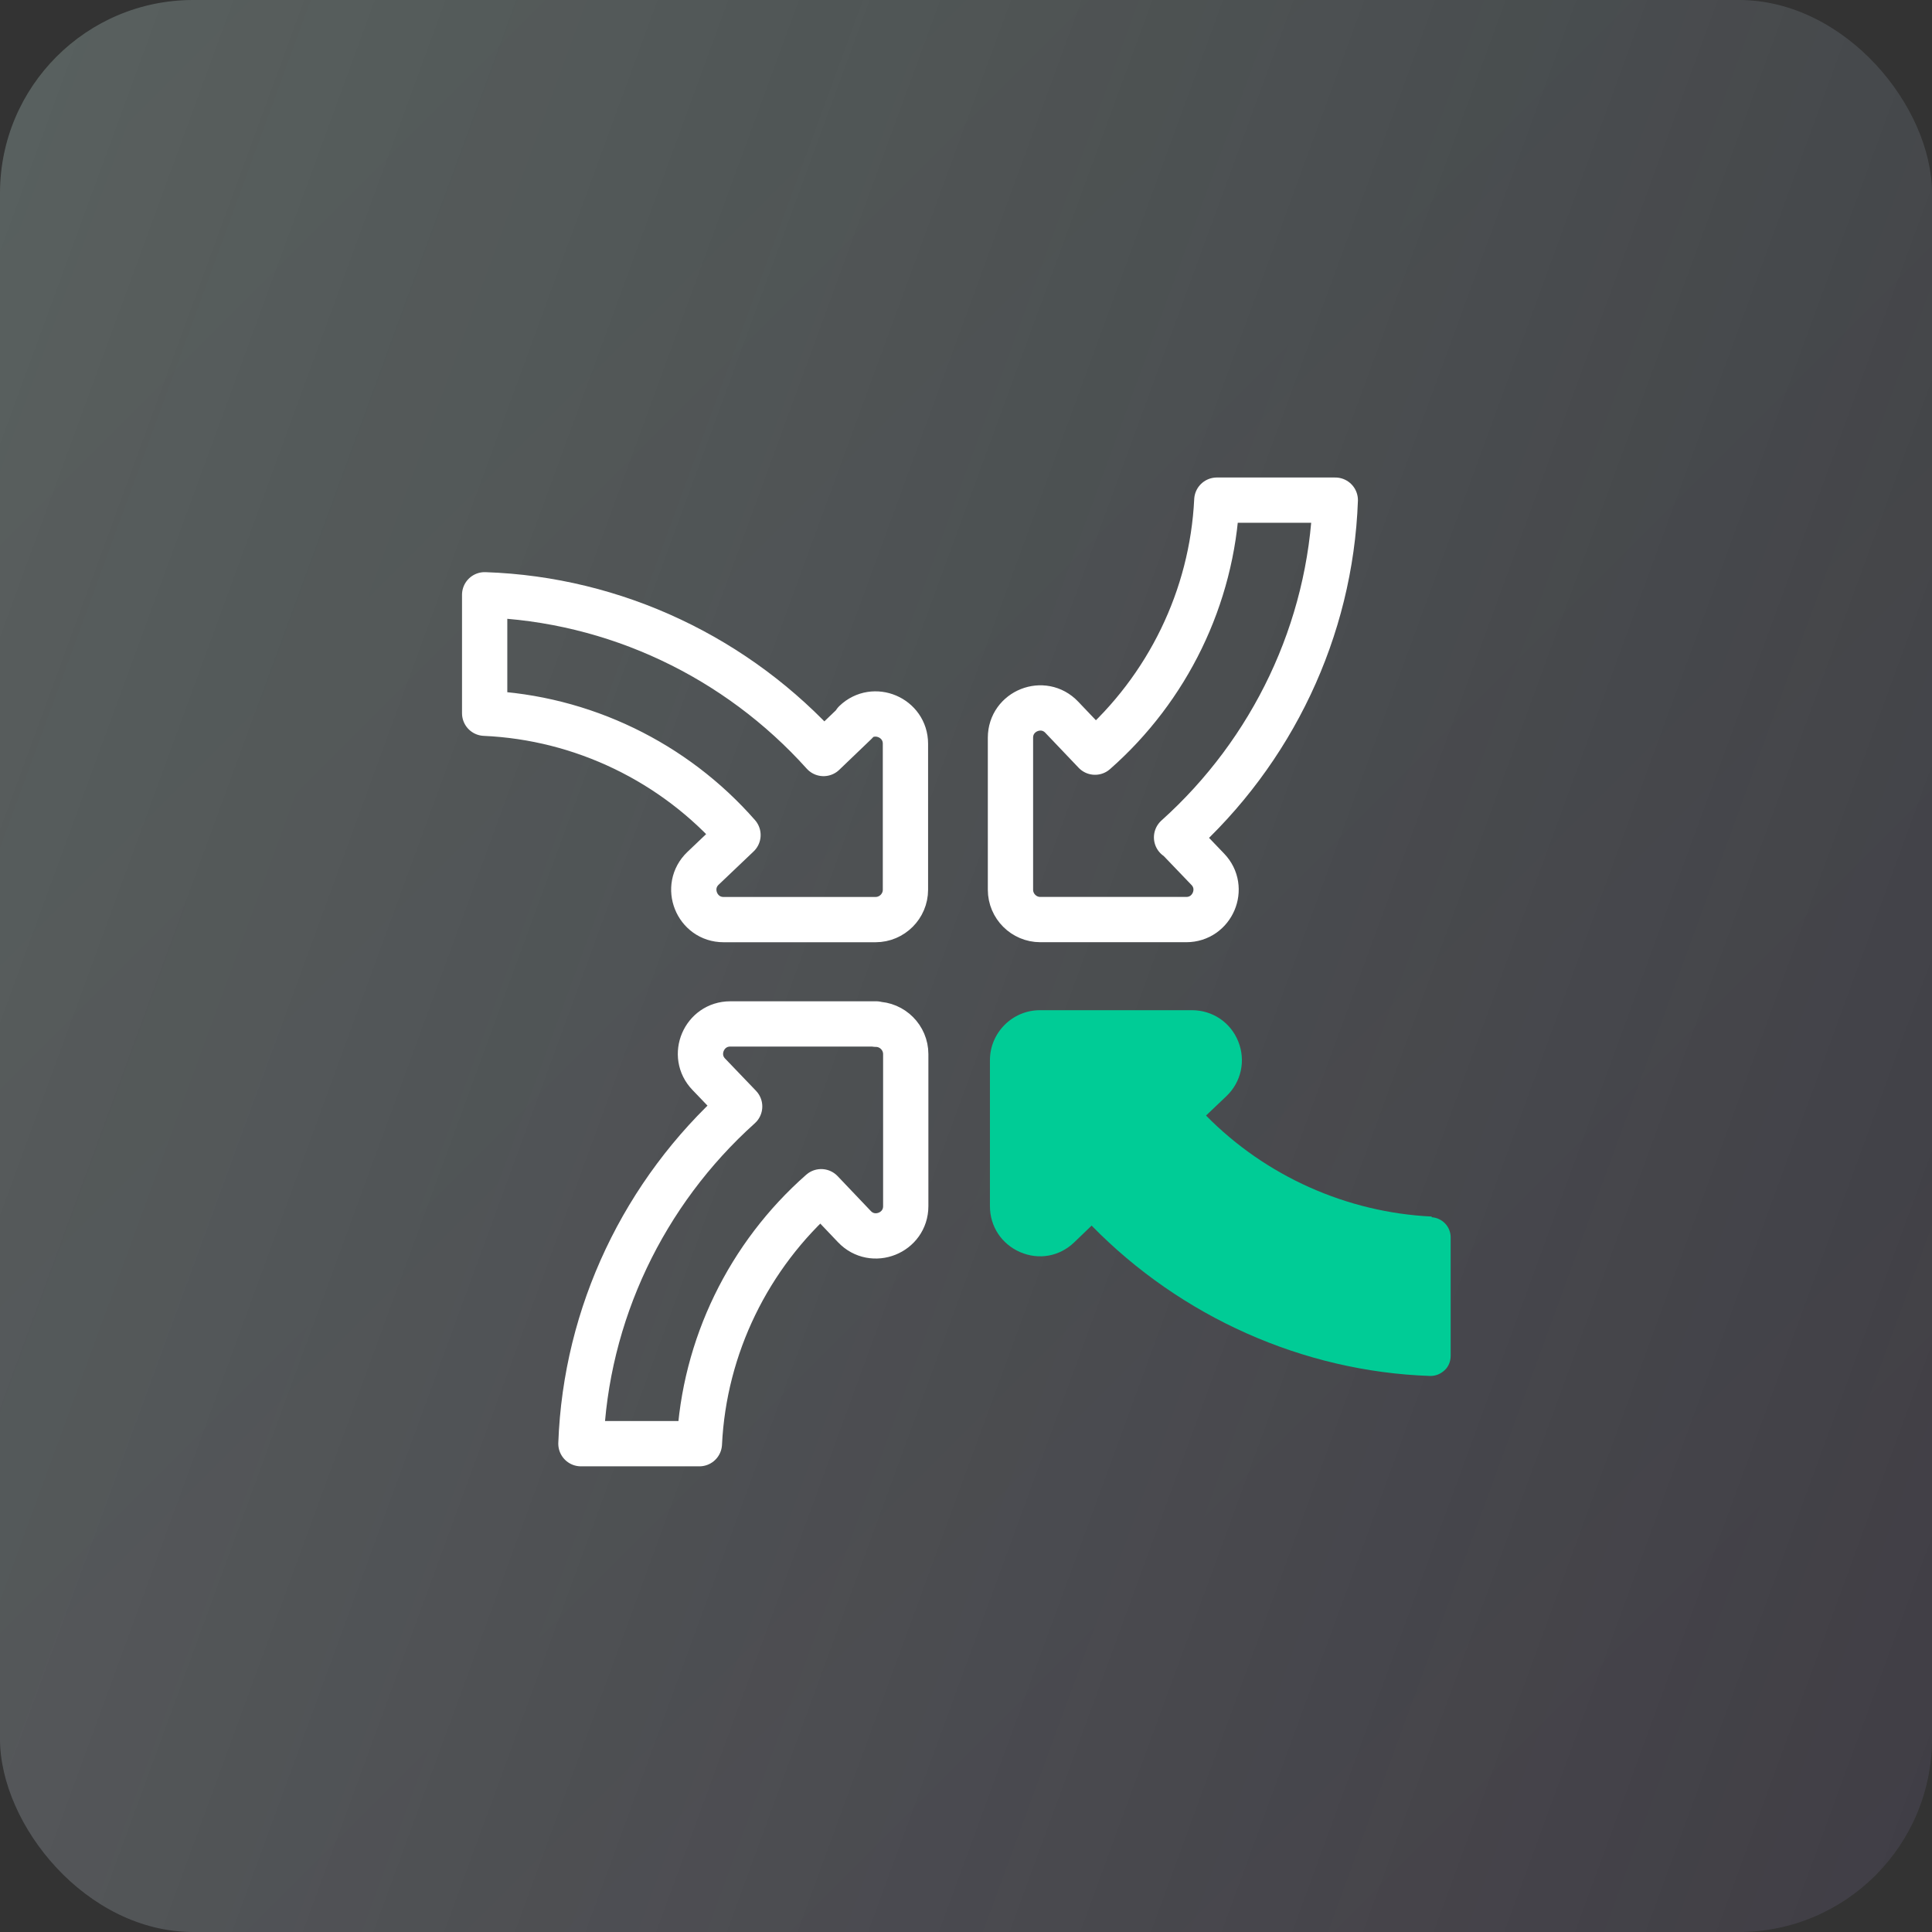
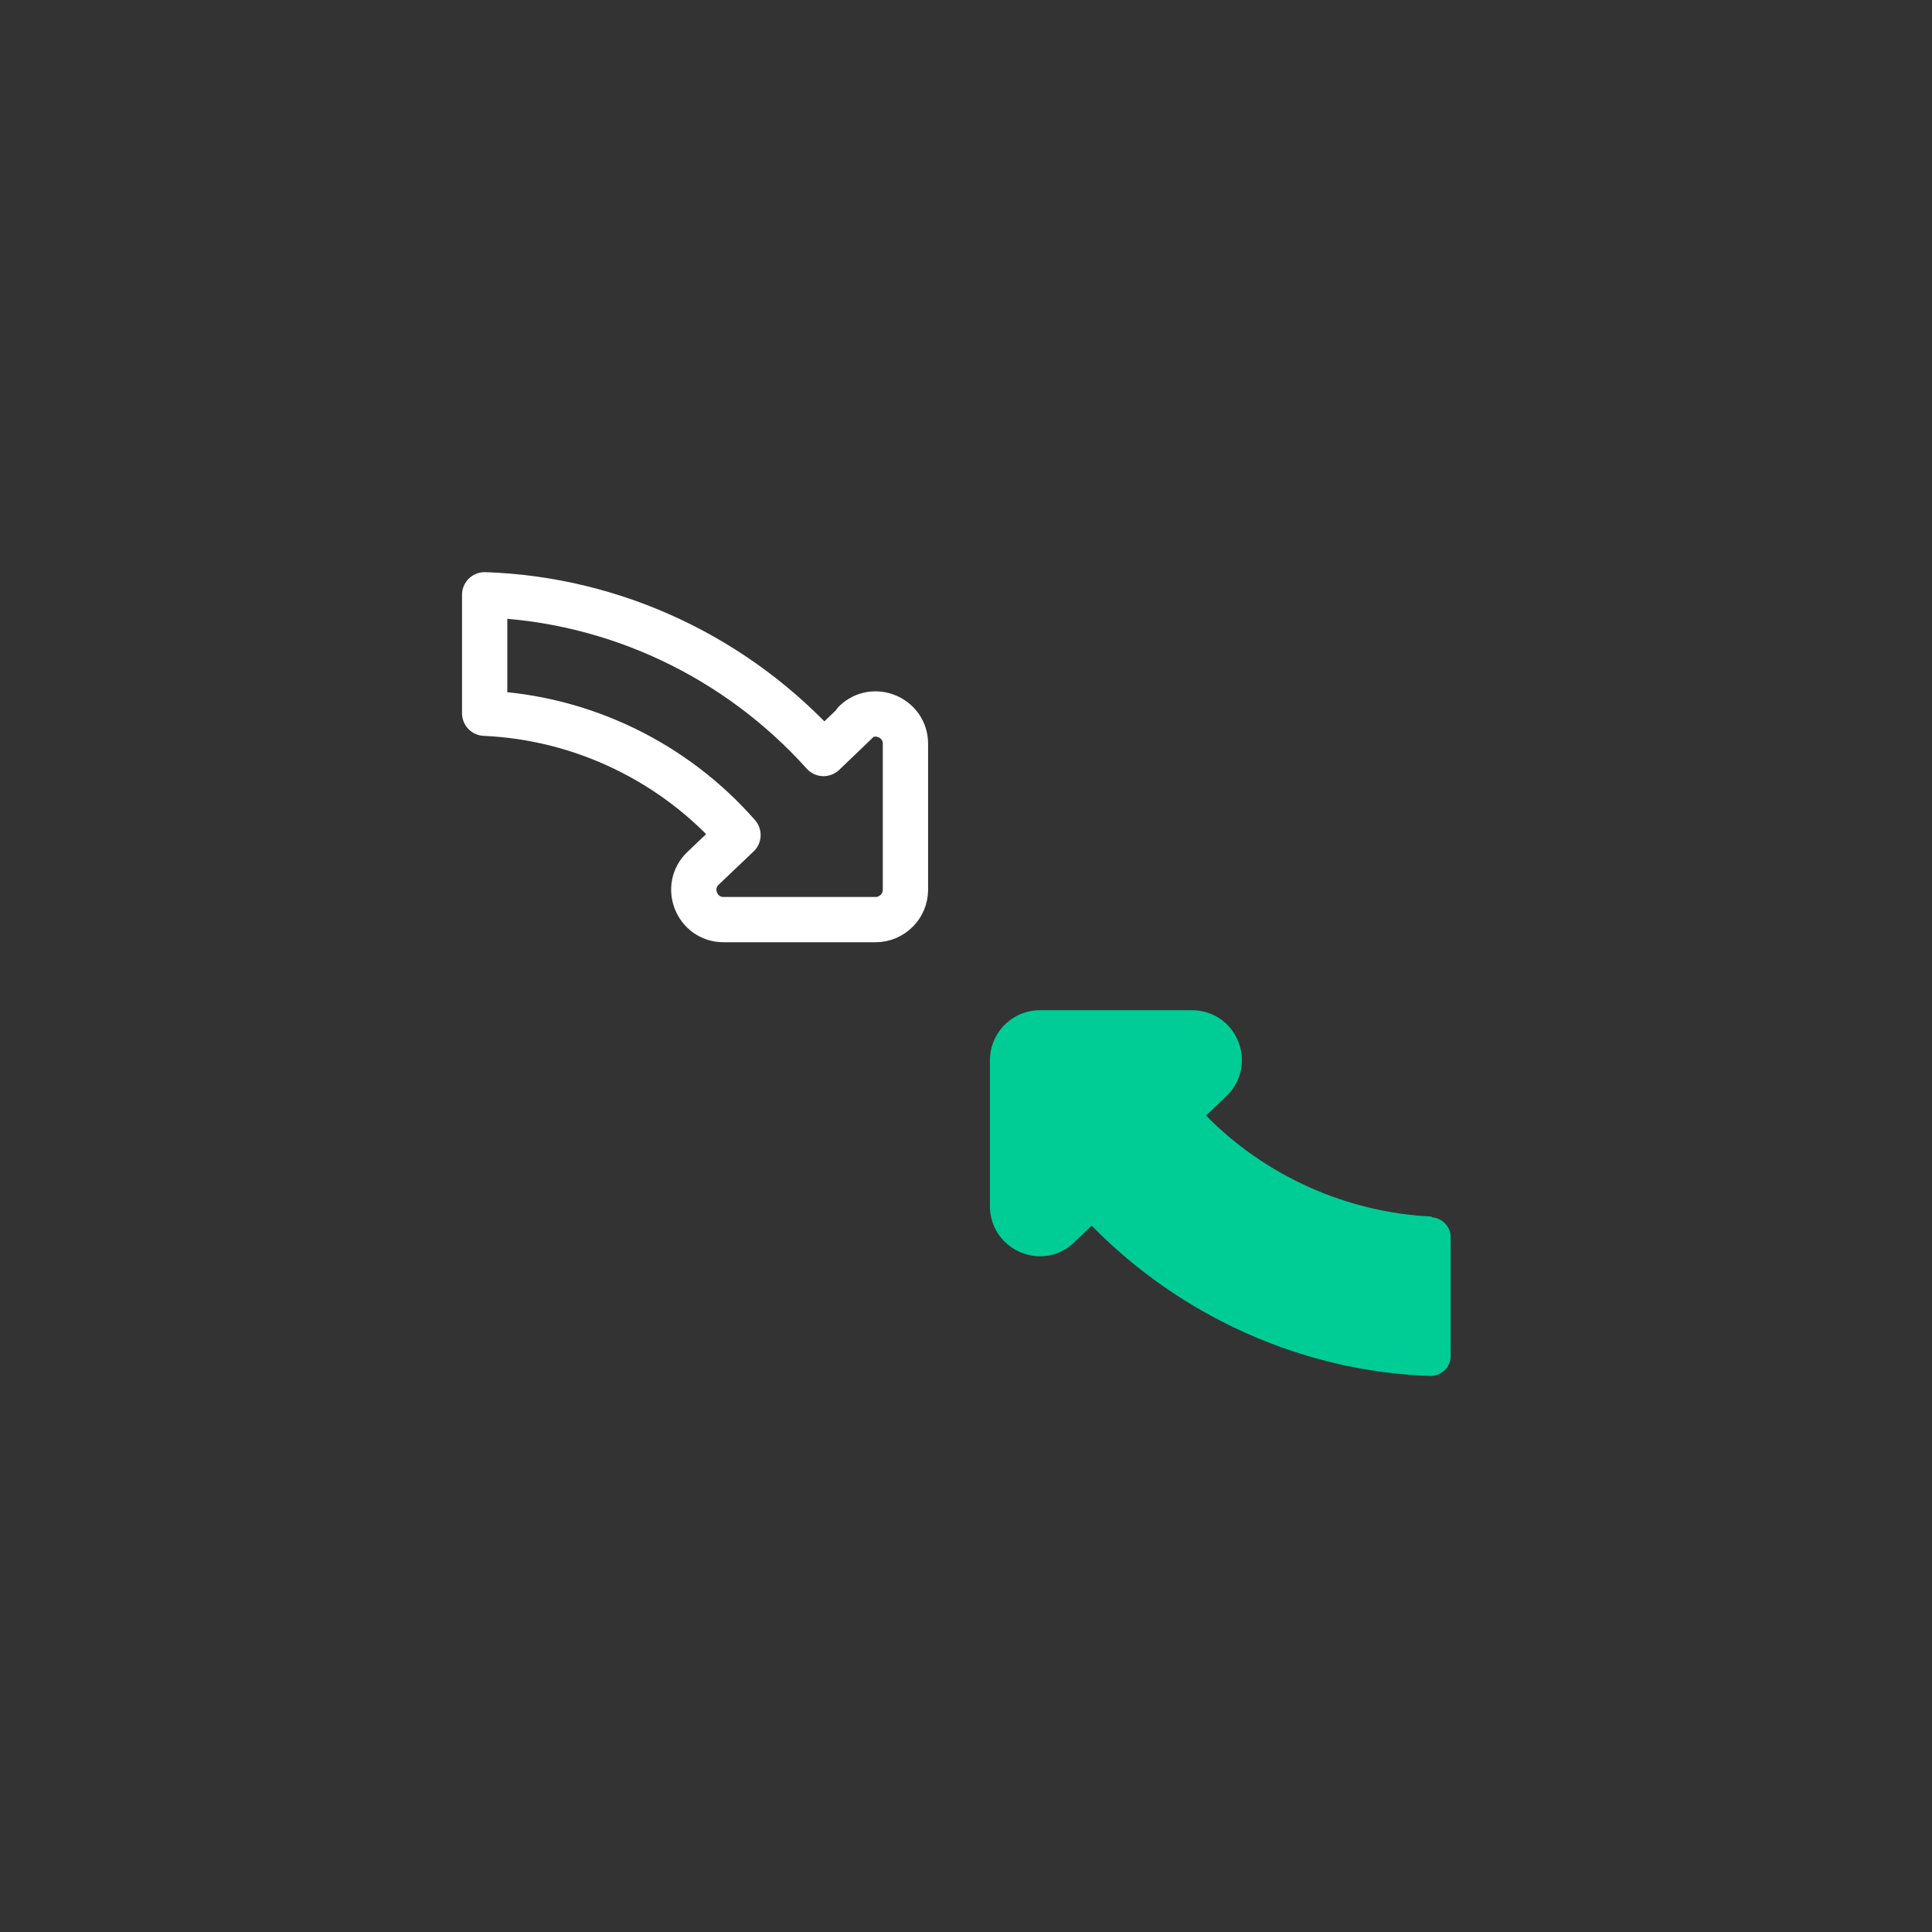
<svg xmlns="http://www.w3.org/2000/svg" width="64" height="64" viewBox="0 0 64 64" fill="none">
  <rect x="0" y="0" width="64" height="64" fill="#333333" stroke="none" />
-   <rect width="64" height="64" rx="6.4" fill="url(#paint0_linear_5798_994)" fill-opacity="0.05" />
-   <rect width="64" height="64" rx="6.4" fill="url(#paint1_linear_5798_994)" />
  <path d="M28.348 23.938L27.281 24.961C24.425 21.782 20.379 19.848 16.055 19.703V23.627C19.3 23.771 22.335 25.25 24.447 27.662L23.291 28.762C22.646 29.373 23.08 30.463 23.969 30.463H29.004C29.549 30.463 29.994 30.018 29.994 29.474V24.638C29.994 23.771 28.949 23.327 28.326 23.927L28.348 23.938Z" stroke="white" stroke-width="1.5" stroke-linecap="round" stroke-linejoin="round" />
-   <path d="M38.975 27.739C42.143 24.894 44.077 20.87 44.233 16.568H40.309C40.153 19.792 38.675 22.804 36.274 24.916L35.173 23.76C34.562 23.115 33.473 23.549 33.473 24.438V29.473C33.473 30.018 33.917 30.462 34.462 30.462H39.297C40.164 30.462 40.609 29.418 40.009 28.795L38.986 27.728L38.975 27.739Z" stroke="white" stroke-width="1.5" stroke-linecap="round" stroke-linejoin="round" />
-   <path d="M47.432 40.3C44.62 40.166 41.93 38.966 39.951 36.954L40.629 36.309C41.118 35.843 41.274 35.131 41.018 34.498C40.763 33.864 40.163 33.464 39.484 33.464H34.449C33.538 33.464 32.793 34.209 32.793 35.12V39.955C32.793 40.633 33.182 41.211 33.793 41.478C34.416 41.745 35.094 41.623 35.583 41.156L36.161 40.6C39.118 43.623 43.164 45.435 47.365 45.58C47.365 45.58 47.377 45.58 47.388 45.58C47.566 45.58 47.721 45.513 47.855 45.391C47.988 45.269 48.055 45.091 48.055 44.913V40.989C48.055 40.633 47.777 40.344 47.421 40.322L47.432 40.3Z" fill="#00CC96" />
-   <path d="M29.026 33.919H24.191C23.323 33.919 22.879 34.964 23.479 35.586L24.502 36.653C21.334 39.499 19.4 43.523 19.244 47.824H23.168C23.323 44.601 24.802 41.589 27.203 39.477L28.303 40.633C28.915 41.277 30.004 40.844 30.004 39.955V34.919C30.004 34.375 29.559 33.93 29.015 33.93L29.026 33.919Z" stroke="white" stroke-width="1.5" stroke-linecap="round" stroke-linejoin="round" />
+   <path d="M47.432 40.3C44.62 40.166 41.93 38.966 39.951 36.954L40.629 36.309C41.118 35.843 41.274 35.131 41.018 34.498C40.763 33.864 40.163 33.464 39.484 33.464H34.449C33.538 33.464 32.793 34.209 32.793 35.12V39.955C32.793 40.633 33.182 41.211 33.793 41.478C34.416 41.745 35.094 41.623 35.583 41.156L36.161 40.6C39.118 43.623 43.164 45.435 47.365 45.58C47.365 45.58 47.377 45.58 47.388 45.58C47.566 45.58 47.721 45.513 47.855 45.391C47.988 45.269 48.055 45.091 48.055 44.913V40.989C48.055 40.633 47.777 40.344 47.421 40.322Z" fill="#00CC96" />
  <defs>
    <linearGradient id="paint0_linear_5798_994" x1="64" y1="64" x2="0" y2="0" gradientUnits="userSpaceOnUse">
      <stop stop-color="#8344E9" />
      <stop offset="1" stop-color="#17D2A8" />
    </linearGradient>
    <linearGradient id="paint1_linear_5798_994" x1="0" y1="0" x2="77.1" y2="28.265" gradientUnits="userSpaceOnUse">
      <stop stop-color="#F9F9F9" stop-opacity="0.2" />
      <stop offset="1" stop-color="#F9F9F9" stop-opacity="0.05" />
    </linearGradient>
  </defs>
</svg>